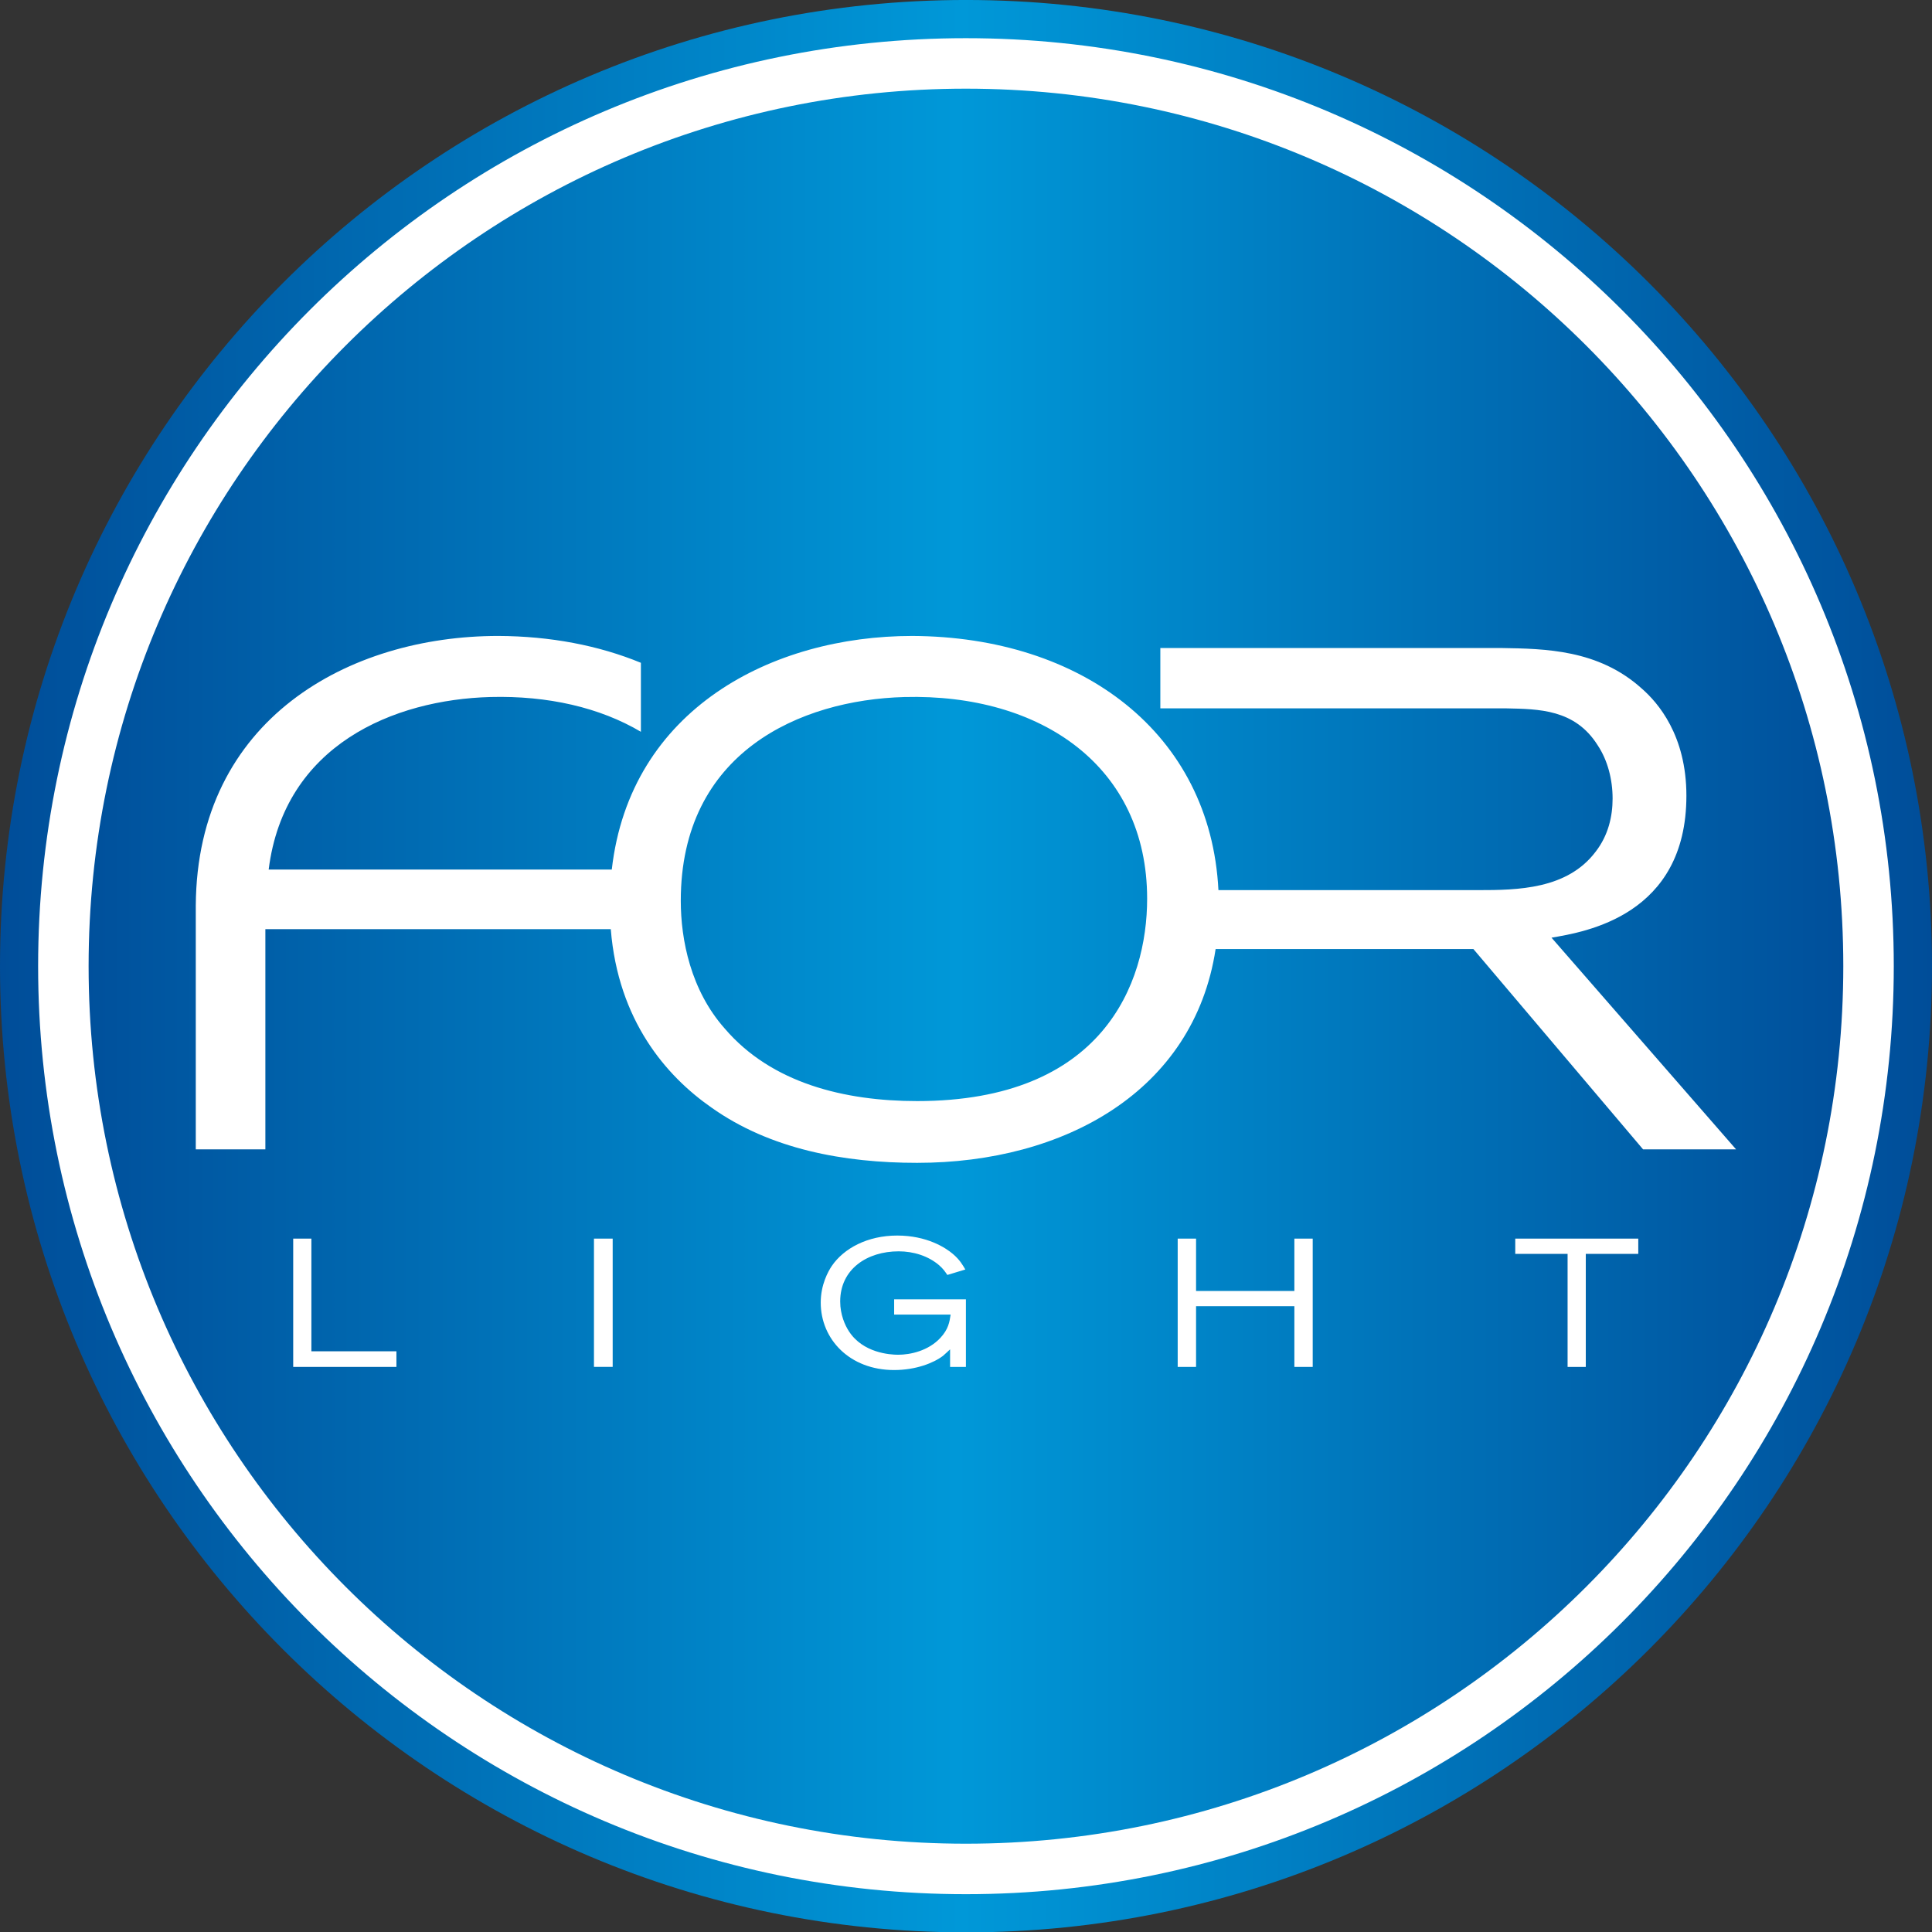
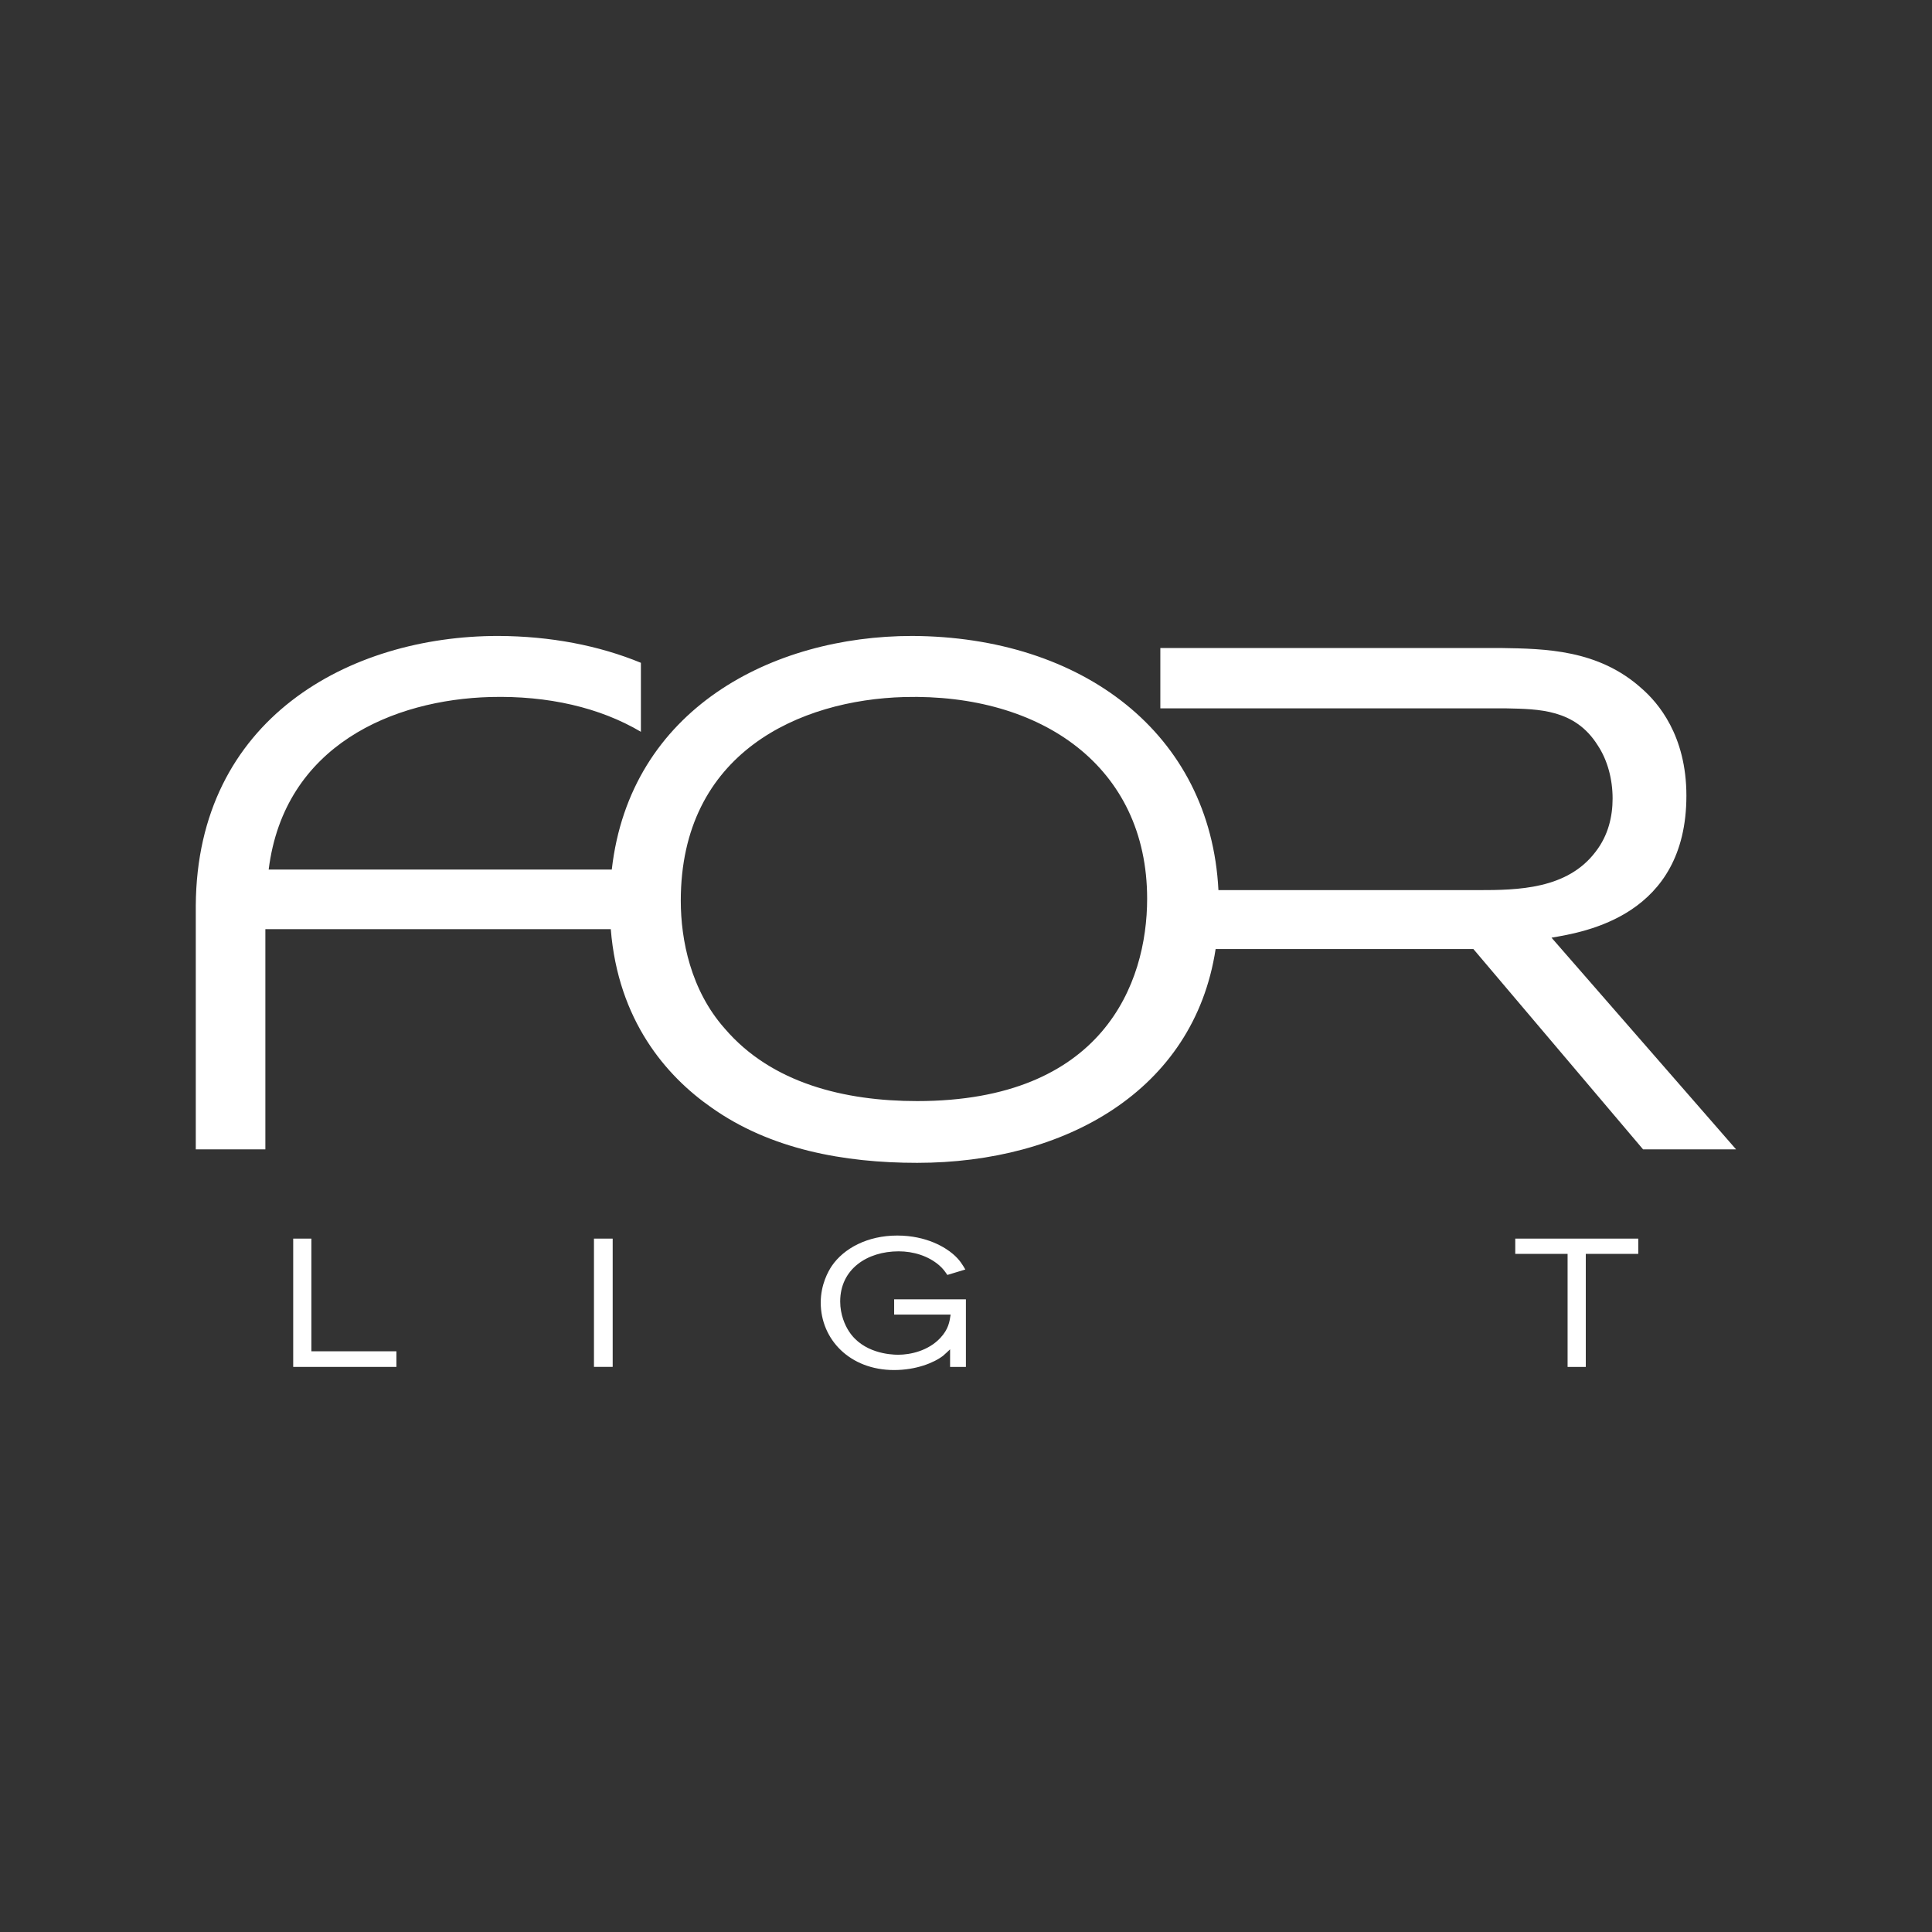
<svg xmlns="http://www.w3.org/2000/svg" xmlns:xlink="http://www.w3.org/1999/xlink" version="1.1" width="104.058" height="104.078" id="svg3082">
  <rect width="100%" height="100%" fill="#333333" stroke="none" />
  <defs id="defs3084">
    <linearGradient x1="-364.5" y1="350.986" x2="-363.878" y2="350.986" id="SVGID_6_" gradientUnits="userSpaceOnUse" gradientTransform="matrix(156.266,0,0,-156.266,56963.875,54901)">
      <stop id="stop3488" style="stop-color:#004c98;stop-opacity:1" offset="0" />
      <stop id="stop3490" style="stop-color:#004c98;stop-opacity:1" offset="0.005" />
      <stop id="stop3492" style="stop-color:#0098d8;stop-opacity:1" offset="0.5" />
      <stop id="stop3494" style="stop-color:#004c98;stop-opacity:1" offset="1" />
    </linearGradient>
    <clipPath id="SVGID_5_">
      <use id="use3485" style="overflow:visible" x="0" y="0" width="744.094" height="1052.362" xlink:href="#SVGID_4_" />
    </clipPath>
    <linearGradient x1="-364.586" y1="351.053" x2="-363.964" y2="351.053" id="SVGID_3_" gradientUnits="userSpaceOnUse" gradientTransform="matrix(167.244,0,0,-167.244,60976.5,58765.375)">
      <stop id="stop3469" style="stop-color:#004c98;stop-opacity:1" offset="0" />
      <stop id="stop3471" style="stop-color:#004c98;stop-opacity:1" offset="0.005" />
      <stop id="stop3473" style="stop-color:#0098d8;stop-opacity:1" offset="0.5" />
      <stop id="stop3475" style="stop-color:#004c98;stop-opacity:1" offset="1" />
    </linearGradient>
    <clipPath id="SVGID_2_">
      <use id="use3466" style="overflow:visible" x="0" y="0" width="744.094" height="1052.362" xlink:href="#SVGID_1_" />
    </clipPath>
    <linearGradient x1="-364.586" y1="351.053" x2="-363.964" y2="351.053" id="linearGradient3080" xlink:href="#SVGID_3_" gradientUnits="userSpaceOnUse" gradientTransform="matrix(167.244,0,0,-167.244,60976.5,58765.375)" />
  </defs>
  <g transform="translate(-210.828,-466.037)" id="layer1">
    <g transform="translate(209.199,464.145)" id="g3460">
      <defs id="defs3462">
-         <path d="m 1.629,53.928 c 0,28.745 23.297,52.042 52.024,52.042 28.737,0 52.034,-23.297 52.034,-52.042 C 105.687,25.189 82.39,1.891 53.653,1.891 24.926,1.892 1.629,25.189 1.629,53.928" id="SVGID_1_" />
-       </defs>
+         </defs>
      <clipPath id="clipPath3040">
        <use id="use3042" style="overflow:visible" x="0" y="0" width="744.094" height="1052.362" xlink:href="#SVGID_1_" />
      </clipPath>
      <linearGradient x1="-364.586" y1="351.053" x2="-363.964" y2="351.053" id="linearGradient3044" gradientUnits="userSpaceOnUse" gradientTransform="matrix(167.244,0,0,-167.244,60976.5,58765.375)">
        <stop id="stop3046" style="stop-color:#004c98;stop-opacity:1" offset="0" />
        <stop id="stop3048" style="stop-color:#004c98;stop-opacity:1" offset="0.005" />
        <stop id="stop3050" style="stop-color:#0098d8;stop-opacity:1" offset="0.5" />
        <stop id="stop3052" style="stop-color:#004c98;stop-opacity:1" offset="1" />
      </linearGradient>
      <rect width="104.059" height="104.078" x="1.629" y="1.892" clip-path="url(#SVGID_2_)" id="rect3477" style="fill:url(#linearGradient3080)" />
    </g>
    <g transform="translate(209.199,464.145)" id="g3479">
      <defs id="defs3481">
        <path d="m 5.042,53.927 c 0,26.86 21.768,48.626 48.608,48.626 26.852,0 48.618,-21.767 48.618,-48.626 C 102.268,27.075 80.501,5.307 53.65,5.307 26.81,5.308 5.042,27.075 5.042,53.927" id="SVGID_4_" />
      </defs>
      <clipPath id="clipPath3058">
        <use id="use3060" style="overflow:visible" x="0" y="0" width="744.094" height="1052.362" xlink:href="#SVGID_4_" />
      </clipPath>
      <linearGradient x1="-364.5" y1="350.986" x2="-363.878" y2="350.986" id="linearGradient3062" gradientUnits="userSpaceOnUse" gradientTransform="matrix(156.266,0,0,-156.266,56963.875,54901)">
        <stop id="stop3064" style="stop-color:#004c98;stop-opacity:1" offset="0" />
        <stop id="stop3066" style="stop-color:#004c98;stop-opacity:1" offset="0.005" />
        <stop id="stop3068" style="stop-color:#0098d8;stop-opacity:1" offset="0.5" />
        <stop id="stop3070" style="stop-color:#004c98;stop-opacity:1" offset="1" />
      </linearGradient>
-       <rect width="97.227" height="97.246" x="5.042" y="5.308" clip-path="url(#SVGID_5_)" id="rect3496" style="fill:url(#SVGID_6_)" />
    </g>
-     <path d="m 214.241,518.072 c 0,-26.852 21.768,-48.619 48.608,-48.619 26.852,0 48.619,21.768 48.619,48.619 0,26.86 -21.768,48.627 -48.619,48.627 -26.84,10e-4 -48.608,-21.767 -48.608,-48.627 z" id="path3498" style="fill:none;stroke:#ffffff;stroke-width:2.719;stroke-miterlimit:10" />
    <path d="m 276.453,513.979 14.002,0 c 2.103,0 4.78,-0.039 6.31,-2.064 0.688,-0.881 0.918,-1.912 0.918,-2.869 0,-1.032 -0.269,-2.065 -0.803,-2.868 -1.225,-1.95 -3.175,-1.95 -4.935,-1.989 l -18.621,0 0,-3.25 18.354,0 c 2.371,0.038 5.239,0.077 7.572,2.18 0.878,0.765 2.408,2.523 2.408,5.774 0,6.463 -5.469,7.341 -7.265,7.647 l 9.94,11.401 -5.009,0 -9.139,-10.789 -13.883,0 c -1.172,7.667 -8.165,11.516 -16.076,11.516 -3.937,0 -7.914,-0.728 -11.086,-2.983 -2.43,-1.693 -5.022,-4.685 -5.415,-9.603 l -18.604,0 0,11.859 -3.748,0 0,-13.132 c 0.062,-10.044 8.252,-14.52 16.289,-14.52 2.814,0.011 5.417,0.513 7.685,1.446 l 0,3.716 c -2.207,-1.306 -5.007,-1.954 -8.105,-1.873 -5.207,0.141 -11.103,2.58 -11.943,9.292 l 18.48,0 c 0.982,-8.646 8.646,-12.581 16.179,-12.581 9.142,0.038 16.065,5.237 16.495,13.69 m -16.916,-10.4 c -5.62,0.153 -12.042,2.982 -12.042,10.974 0,2.104 0.536,4.82 2.371,6.885 2.522,2.947 6.461,3.903 10.36,3.903 9.979,0 12.387,-6.313 12.387,-10.902 -10e-4,-7.113 -5.698,-11.053 -13.076,-10.86" id="path3500" style="fill:#ffffff" />
    <polygon points="18.4,74.673 18.4,68.604 17.421,68.604 17.421,75.514 22.98,75.514 22.98,74.673 " transform="translate(209.199,464.145)" id="polygon3502" style="fill:#ffffff" />
    <rect width="1.008" height="6.908" x="242.819" y="532.749" id="rect3504" style="fill:#ffffff" />
    <path d="m 262.001,539.659 0.851,0 0,-3.64 -3.865,0 0,0.821 3.042,0 c -0.059,0.401 -0.117,0.784 -0.549,1.253 -0.655,0.705 -1.623,0.911 -2.278,0.911 -0.451,0 -1.899,-0.099 -2.651,-1.264 -0.206,-0.313 -0.47,-0.891 -0.47,-1.605 0,-1.741 1.447,-2.701 3.149,-2.701 0.793,0 1.595,0.245 2.183,0.753 0.215,0.188 0.312,0.334 0.44,0.519 l 0.968,-0.293 c -0.147,-0.245 -0.293,-0.519 -0.675,-0.842 -0.391,-0.333 -1.399,-0.987 -2.993,-0.987 -1.606,0 -2.878,0.693 -3.522,1.635 -0.197,0.292 -0.598,1.007 -0.598,1.976 0,1.979 1.565,3.633 3.953,3.633 1.173,0 2.133,-0.383 2.632,-0.765 0.146,-0.124 0.254,-0.231 0.382,-0.35 l 0,0.946 z" id="path3506" style="fill:#ffffff" />
-     <polygon points="71.344,72.244 71.344,75.514 72.332,75.514 72.332,68.604 71.344,68.604 71.344,71.424 66.049,71.424 66.049,68.604 65.06,68.604 65.06,75.514 66.049,75.514 66.049,72.244 " transform="translate(209.199,464.145)" id="polygon3508" style="fill:#ffffff" />
    <polygon points="83.241,68.604 83.241,69.426 86.06,69.426 86.06,75.515 87.04,75.515 87.04,69.426 89.867,69.426 89.867,68.604 " transform="translate(209.199,464.145)" id="polygon3510" style="fill:#ffffff" />
  </g>
</svg>